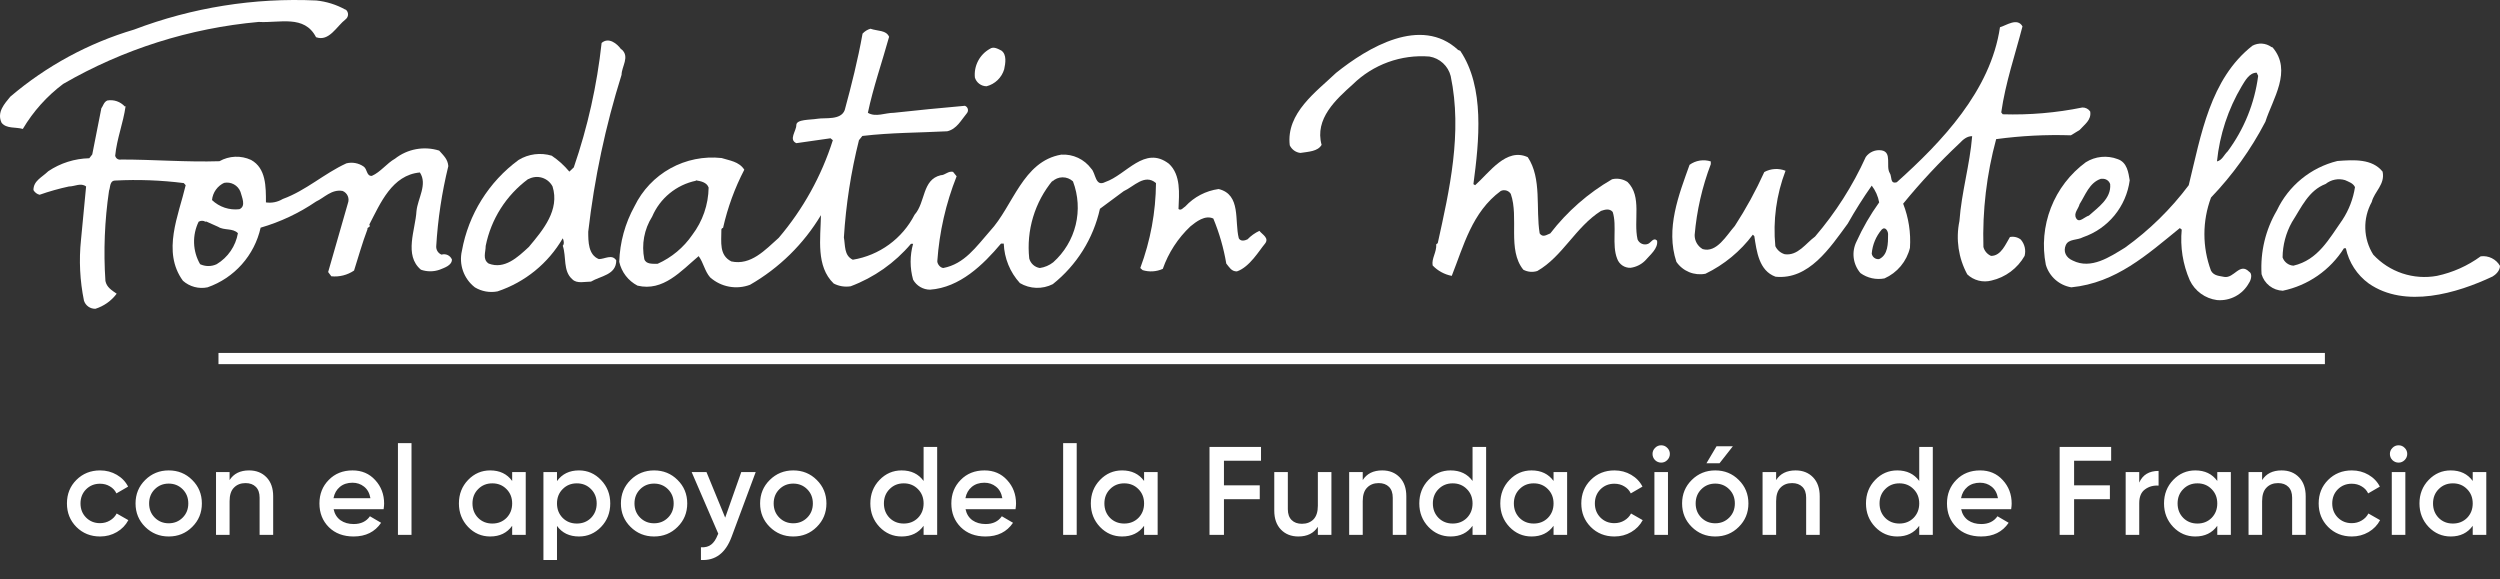
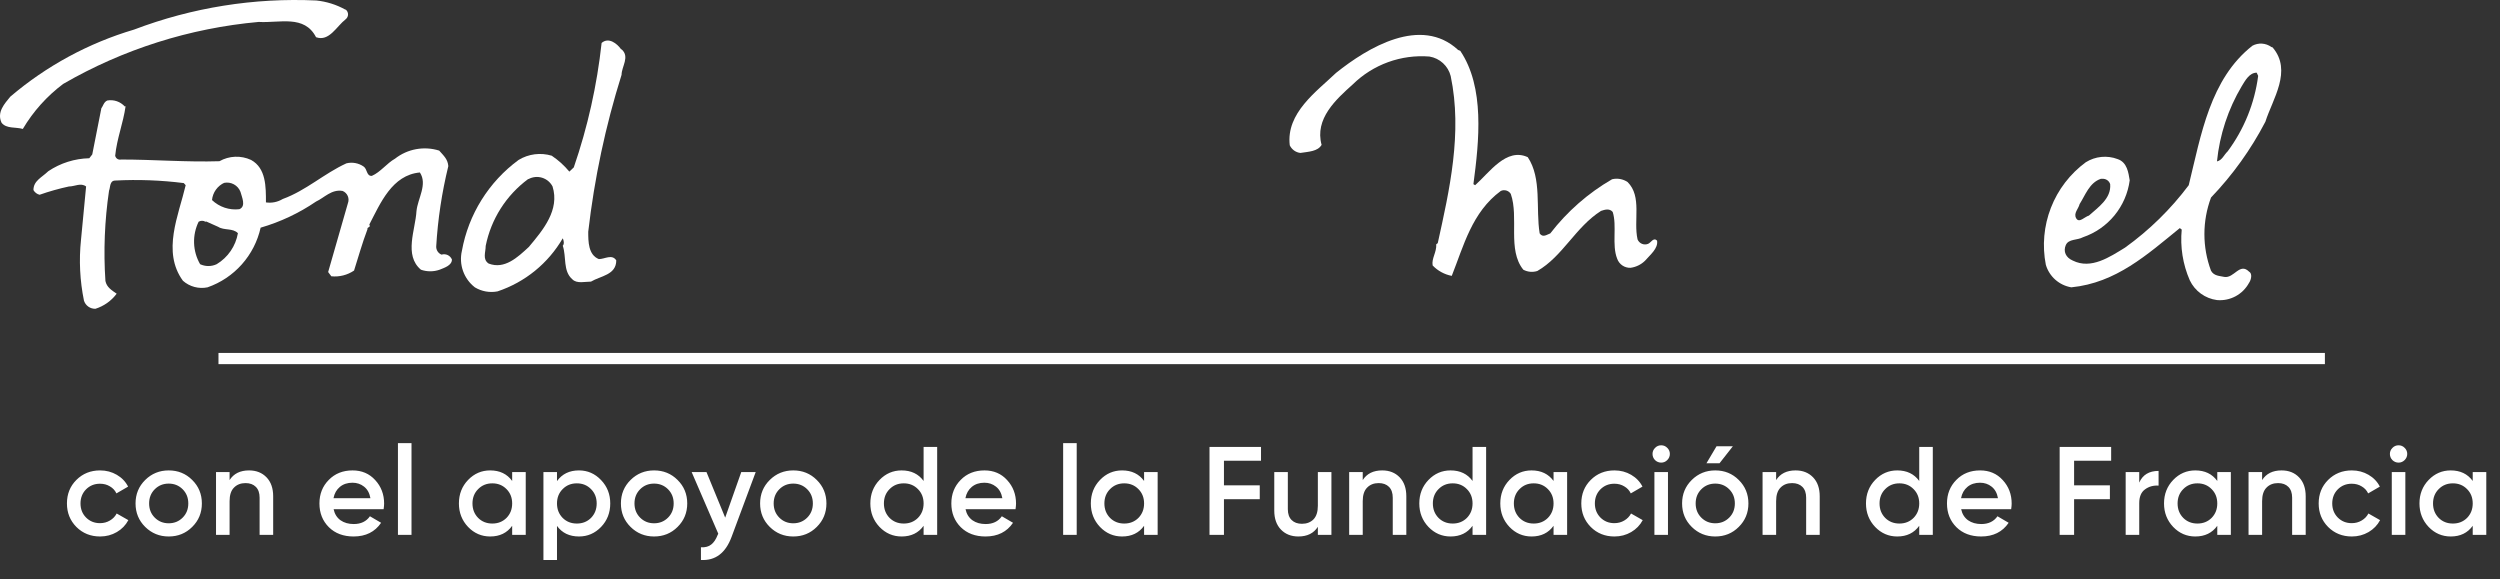
<svg xmlns="http://www.w3.org/2000/svg" width="617" height="143" viewBox="0 0 617 143" fill="none">
  <rect x="0" y="0" width="617" height="143" fill="#333333" stroke="none" />
  <path d="M24.703 132.403C22.368 132.403 20.415 131.618 18.845 130.047C17.294 128.476 16.52 126.544 16.52 124.25C16.52 121.935 17.294 120.003 18.845 118.453C20.415 116.882 22.368 116.097 24.703 116.097C26.212 116.097 27.587 116.459 28.826 117.182C30.067 117.905 30.997 118.877 31.616 120.096L28.733 121.77C28.382 121.026 27.845 120.447 27.122 120.034C26.419 119.6 25.602 119.383 24.672 119.383C23.308 119.383 22.162 119.848 21.232 120.778C20.322 121.708 19.867 122.865 19.867 124.25C19.867 125.635 20.322 126.792 21.232 127.722C22.162 128.652 23.308 129.117 24.672 129.117C25.582 129.117 26.398 128.9 27.122 128.466C27.866 128.032 28.424 127.453 28.796 126.73L31.678 128.373C31.017 129.613 30.067 130.595 28.826 131.318C27.587 132.041 26.212 132.403 24.703 132.403ZM41.637 132.403C39.364 132.403 37.432 131.618 35.84 130.047C34.249 128.476 33.453 126.544 33.453 124.25C33.453 121.956 34.249 120.024 35.84 118.453C37.432 116.882 39.364 116.097 41.637 116.097C43.931 116.097 45.864 116.882 47.434 118.453C49.026 120.024 49.821 121.956 49.821 124.25C49.821 126.544 49.026 128.476 47.434 130.047C45.864 131.618 43.931 132.403 41.637 132.403ZM38.196 127.753C39.126 128.683 40.273 129.148 41.637 129.148C43.001 129.148 44.148 128.683 45.078 127.753C46.008 126.823 46.473 125.655 46.473 124.25C46.473 122.845 46.008 121.677 45.078 120.747C44.148 119.817 43.001 119.352 41.637 119.352C40.273 119.352 39.126 119.817 38.196 120.747C37.266 121.677 36.801 122.845 36.801 124.25C36.801 125.655 37.266 126.823 38.196 127.753ZM61.467 116.097C63.244 116.097 64.68 116.665 65.776 117.802C66.871 118.939 67.419 120.499 67.419 122.483V132H64.071V122.824C64.071 121.667 63.761 120.778 63.141 120.158C62.521 119.538 61.673 119.228 60.599 119.228C59.421 119.228 58.47 119.6 57.747 120.344C57.023 121.067 56.662 122.183 56.662 123.692V132H53.314V116.5H56.662V118.484C57.674 116.893 59.276 116.097 61.467 116.097ZM82.339 125.676C82.587 126.854 83.155 127.763 84.044 128.404C84.932 129.024 86.017 129.334 87.299 129.334C89.076 129.334 90.409 128.693 91.298 127.412L94.057 129.024C92.527 131.277 90.264 132.403 87.268 132.403C84.746 132.403 82.711 131.638 81.161 130.109C79.611 128.559 78.836 126.606 78.836 124.25C78.836 121.935 79.6 120.003 81.13 118.453C82.659 116.882 84.622 116.097 87.02 116.097C89.293 116.097 91.153 116.893 92.6 118.484C94.067 120.075 94.801 122.008 94.801 124.281C94.801 124.632 94.759 125.097 94.677 125.676H82.339ZM82.308 122.948H91.422C91.194 121.687 90.667 120.737 89.841 120.096C89.035 119.455 88.084 119.135 86.989 119.135C85.749 119.135 84.715 119.476 83.889 120.158C83.062 120.84 82.535 121.77 82.308 122.948ZM98.212 132V109.37H101.56V132H98.212ZM126.403 116.5H129.751V132H126.403V129.768C125.142 131.525 123.334 132.403 120.978 132.403C118.849 132.403 117.031 131.618 115.522 130.047C114.013 128.456 113.259 126.523 113.259 124.25C113.259 121.956 114.013 120.024 115.522 118.453C117.031 116.882 118.849 116.097 120.978 116.097C123.334 116.097 125.142 116.965 126.403 118.701V116.5ZM118.002 127.815C118.932 128.745 120.1 129.21 121.505 129.21C122.91 129.21 124.078 128.745 125.008 127.815C125.938 126.864 126.403 125.676 126.403 124.25C126.403 122.824 125.938 121.646 125.008 120.716C124.078 119.765 122.91 119.29 121.505 119.29C120.1 119.29 118.932 119.765 118.002 120.716C117.072 121.646 116.607 122.824 116.607 124.25C116.607 125.676 117.072 126.864 118.002 127.815ZM142.891 116.097C145.02 116.097 146.839 116.893 148.347 118.484C149.856 120.055 150.61 121.977 150.61 124.25C150.61 126.544 149.856 128.476 148.347 130.047C146.839 131.618 145.02 132.403 142.891 132.403C140.535 132.403 138.727 131.535 137.466 129.799V138.2H134.118V116.5H137.466V118.732C138.727 116.975 140.535 116.097 142.891 116.097ZM138.861 127.815C139.791 128.745 140.959 129.21 142.364 129.21C143.77 129.21 144.937 128.745 145.867 127.815C146.797 126.864 147.262 125.676 147.262 124.25C147.262 122.824 146.797 121.646 145.867 120.716C144.937 119.765 143.77 119.29 142.364 119.29C140.959 119.29 139.791 119.765 138.861 120.716C137.931 121.646 137.466 122.824 137.466 124.25C137.466 125.676 137.931 126.864 138.861 127.815ZM161.426 132.403C159.152 132.403 157.22 131.618 155.629 130.047C154.037 128.476 153.242 126.544 153.242 124.25C153.242 121.956 154.037 120.024 155.629 118.453C157.22 116.882 159.152 116.097 161.426 116.097C163.72 116.097 165.652 116.882 167.223 118.453C168.814 120.024 169.61 121.956 169.61 124.25C169.61 126.544 168.814 128.476 167.223 130.047C165.652 131.618 163.72 132.403 161.426 132.403ZM157.985 127.753C158.915 128.683 160.062 129.148 161.426 129.148C162.79 129.148 163.937 128.683 164.867 127.753C165.797 126.823 166.262 125.655 166.262 124.25C166.262 122.845 165.797 121.677 164.867 120.747C163.937 119.817 162.79 119.352 161.426 119.352C160.062 119.352 158.915 119.817 157.985 120.747C157.055 121.677 156.59 122.845 156.59 124.25C156.59 125.655 157.055 126.823 157.985 127.753ZM182.944 116.5H186.509L180.557 132.496C179.069 136.505 176.547 138.407 172.993 138.2V135.069C174.047 135.131 174.894 134.904 175.535 134.387C176.175 133.891 176.702 133.106 177.116 132.031L177.271 131.721L170.699 116.5H174.357L178.976 127.753L182.944 116.5ZM195.778 132.403C193.504 132.403 191.572 131.618 189.981 130.047C188.389 128.476 187.594 126.544 187.594 124.25C187.594 121.956 188.389 120.024 189.981 118.453C191.572 116.882 193.504 116.097 195.778 116.097C198.072 116.097 200.004 116.882 201.575 118.453C203.166 120.024 203.962 121.956 203.962 124.25C203.962 126.544 203.166 128.476 201.575 130.047C200.004 131.618 198.072 132.403 195.778 132.403ZM192.337 127.753C193.267 128.683 194.414 129.148 195.778 129.148C197.142 129.148 198.289 128.683 199.219 127.753C200.149 126.823 200.614 125.655 200.614 124.25C200.614 122.845 200.149 121.677 199.219 120.747C198.289 119.817 197.142 119.352 195.778 119.352C194.414 119.352 193.267 119.817 192.337 120.747C191.407 121.677 190.942 122.845 190.942 124.25C190.942 125.655 191.407 126.823 192.337 127.753ZM227.945 110.3H231.293V132H227.945V129.768C226.684 131.525 224.876 132.403 222.52 132.403C220.391 132.403 218.573 131.618 217.064 130.047C215.555 128.456 214.801 126.523 214.801 124.25C214.801 121.956 215.555 120.024 217.064 118.453C218.573 116.882 220.391 116.097 222.52 116.097C224.876 116.097 226.684 116.965 227.945 118.701V110.3ZM219.544 127.815C220.474 128.745 221.642 129.21 223.047 129.21C224.452 129.21 225.62 128.745 226.55 127.815C227.48 126.864 227.945 125.676 227.945 124.25C227.945 122.824 227.48 121.646 226.55 120.716C225.62 119.765 224.452 119.29 223.047 119.29C221.642 119.29 220.474 119.765 219.544 120.716C218.614 121.646 218.149 122.824 218.149 124.25C218.149 125.676 218.614 126.864 219.544 127.815ZM238.295 125.676C238.543 126.854 239.112 127.763 240 128.404C240.889 129.024 241.974 129.334 243.255 129.334C245.033 129.334 246.366 128.693 247.254 127.412L250.013 129.024C248.484 131.277 246.221 132.403 243.224 132.403C240.703 132.403 238.667 131.638 237.117 130.109C235.567 128.559 234.792 126.606 234.792 124.25C234.792 121.935 235.557 120.003 237.086 118.453C238.616 116.882 240.579 116.097 242.976 116.097C245.25 116.097 247.11 116.893 248.556 118.484C250.024 120.075 250.757 122.008 250.757 124.281C250.757 124.632 250.716 125.097 250.633 125.676H238.295ZM238.264 122.948H247.378C247.151 121.687 246.624 120.737 245.797 120.096C244.991 119.455 244.041 119.135 242.945 119.135C241.705 119.135 240.672 119.476 239.845 120.158C239.019 120.84 238.492 121.77 238.264 122.948ZM262.383 132V109.37H265.731V132H262.383ZM282.36 116.5H285.708V132H282.36V129.768C281.099 131.525 279.291 132.403 276.935 132.403C274.806 132.403 272.987 131.618 271.479 130.047C269.97 128.456 269.216 126.523 269.216 124.25C269.216 121.956 269.97 120.024 271.479 118.453C272.987 116.882 274.806 116.097 276.935 116.097C279.291 116.097 281.099 116.965 282.36 118.701V116.5ZM273.959 127.815C274.889 128.745 276.056 129.21 277.462 129.21C278.867 129.21 280.035 128.745 280.965 127.815C281.895 126.864 282.36 125.676 282.36 124.25C282.36 122.824 281.895 121.646 280.965 120.716C280.035 119.765 278.867 119.29 277.462 119.29C276.056 119.29 274.889 119.765 273.959 120.716C273.029 121.646 272.564 122.824 272.564 124.25C272.564 125.676 273.029 126.864 273.959 127.815ZM311.217 113.71H302.072V119.786H310.907V123.196H302.072V132H298.507V110.3H311.217V113.71ZM325.247 116.5H328.595V132H325.247V130.016C324.234 131.607 322.632 132.403 320.442 132.403C318.664 132.403 317.228 131.835 316.133 130.698C315.037 129.561 314.49 128.001 314.49 126.017V116.5H317.838V125.676C317.838 126.833 318.148 127.722 318.768 128.342C319.388 128.962 320.235 129.272 321.31 129.272C322.488 129.272 323.438 128.91 324.162 128.187C324.885 127.443 325.247 126.317 325.247 124.808V116.5ZM341.128 116.097C342.905 116.097 344.341 116.665 345.437 117.802C346.532 118.939 347.08 120.499 347.08 122.483V132H343.732V122.824C343.732 121.667 343.422 120.778 342.802 120.158C342.182 119.538 341.334 119.228 340.26 119.228C339.082 119.228 338.131 119.6 337.408 120.344C336.684 121.067 336.323 122.183 336.323 123.692V132H332.975V116.5H336.323V118.484C337.335 116.893 338.937 116.097 341.128 116.097ZM363.426 110.3H366.774V132H363.426V129.768C362.165 131.525 360.357 132.403 358.001 132.403C355.872 132.403 354.053 131.618 352.545 130.047C351.036 128.456 350.282 126.523 350.282 124.25C350.282 121.956 351.036 120.024 352.545 118.453C354.053 116.882 355.872 116.097 358.001 116.097C360.357 116.097 362.165 116.965 363.426 118.701V110.3ZM355.025 127.815C355.955 128.745 357.122 129.21 358.528 129.21C359.933 129.21 361.101 128.745 362.031 127.815C362.961 126.864 363.426 125.676 363.426 124.25C363.426 122.824 362.961 121.646 362.031 120.716C361.101 119.765 359.933 119.29 358.528 119.29C357.122 119.29 355.955 119.765 355.025 120.716C354.095 121.646 353.63 122.824 353.63 124.25C353.63 125.676 354.095 126.864 355.025 127.815ZM383.417 116.5H386.765V132H383.417V129.768C382.156 131.525 380.348 132.403 377.992 132.403C375.863 132.403 374.045 131.618 372.536 130.047C371.027 128.456 370.273 126.523 370.273 124.25C370.273 121.956 371.027 120.024 372.536 118.453C374.045 116.882 375.863 116.097 377.992 116.097C380.348 116.097 382.156 116.965 383.417 118.701V116.5ZM375.016 127.815C375.946 128.745 377.114 129.21 378.519 129.21C379.924 129.21 381.092 128.745 382.022 127.815C382.952 126.864 383.417 125.676 383.417 124.25C383.417 122.824 382.952 121.646 382.022 120.716C381.092 119.765 379.924 119.29 378.519 119.29C377.114 119.29 375.946 119.765 375.016 120.716C374.086 121.646 373.621 122.824 373.621 124.25C373.621 125.676 374.086 126.864 375.016 127.815ZM398.449 132.403C396.113 132.403 394.16 131.618 392.59 130.047C391.04 128.476 390.265 126.544 390.265 124.25C390.265 121.935 391.04 120.003 392.59 118.453C394.16 116.882 396.113 116.097 398.449 116.097C399.957 116.097 401.332 116.459 402.572 117.182C403.812 117.905 404.742 118.877 405.362 120.096L402.479 121.77C402.127 121.026 401.59 120.447 400.867 120.034C400.164 119.6 399.348 119.383 398.418 119.383C397.054 119.383 395.907 119.848 394.977 120.778C394.067 121.708 393.613 122.865 393.613 124.25C393.613 125.635 394.067 126.792 394.977 127.722C395.907 128.652 397.054 129.117 398.418 129.117C399.327 129.117 400.143 128.9 400.867 128.466C401.611 128.032 402.169 127.453 402.541 126.73L405.424 128.373C404.762 129.613 403.812 130.595 402.572 131.318C401.332 132.041 399.957 132.403 398.449 132.403ZM411.47 113.555C411.057 113.968 410.561 114.175 409.982 114.175C409.404 114.175 408.897 113.968 408.463 113.555C408.05 113.121 407.843 112.615 407.843 112.036C407.843 111.457 408.05 110.961 408.463 110.548C408.877 110.114 409.383 109.897 409.982 109.897C410.582 109.897 411.088 110.114 411.501 110.548C411.915 110.961 412.121 111.457 412.121 112.036C412.121 112.615 411.904 113.121 411.47 113.555ZM408.308 132V116.5H411.656V132H408.308ZM421.155 114.33H424.379L427.665 110.145H423.635L421.155 114.33ZM423.325 132.403C421.051 132.403 419.119 131.618 417.528 130.047C415.936 128.476 415.141 126.544 415.141 124.25C415.141 121.956 415.936 120.024 417.528 118.453C419.119 116.882 421.051 116.097 423.325 116.097C425.619 116.097 427.551 116.882 429.122 118.453C430.713 120.024 431.509 121.956 431.509 124.25C431.509 126.544 430.713 128.476 429.122 130.047C427.551 131.618 425.619 132.403 423.325 132.403ZM419.884 127.753C420.814 128.683 421.961 129.148 423.325 129.148C424.689 129.148 425.836 128.683 426.766 127.753C427.696 126.823 428.161 125.655 428.161 124.25C428.161 122.845 427.696 121.677 426.766 120.747C425.836 119.817 424.689 119.352 423.325 119.352C421.961 119.352 420.814 119.817 419.884 120.747C418.954 121.677 418.489 122.845 418.489 124.25C418.489 125.655 418.954 126.823 419.884 127.753ZM443.154 116.097C444.931 116.097 446.368 116.665 447.463 117.802C448.558 118.939 449.106 120.499 449.106 122.483V132H445.758V122.824C445.758 121.667 445.448 120.778 444.828 120.158C444.208 119.538 443.361 119.228 442.286 119.228C441.108 119.228 440.157 119.6 439.434 120.344C438.711 121.067 438.349 122.183 438.349 123.692V132H435.001V116.5H438.349V118.484C439.362 116.893 440.963 116.097 443.154 116.097ZM473.667 110.3H477.015V132H473.667V129.768C472.406 131.525 470.598 132.403 468.242 132.403C466.113 132.403 464.295 131.618 462.786 130.047C461.277 128.456 460.523 126.523 460.523 124.25C460.523 121.956 461.277 120.024 462.786 118.453C464.295 116.882 466.113 116.097 468.242 116.097C470.598 116.097 472.406 116.965 473.667 118.701V110.3ZM465.266 127.815C466.196 128.745 467.364 129.21 468.769 129.21C470.174 129.21 471.342 128.745 472.272 127.815C473.202 126.864 473.667 125.676 473.667 124.25C473.667 122.824 473.202 121.646 472.272 120.716C471.342 119.765 470.174 119.29 468.769 119.29C467.364 119.29 466.196 119.765 465.266 120.716C464.336 121.646 463.871 122.824 463.871 124.25C463.871 125.676 464.336 126.864 465.266 127.815ZM484.017 125.676C484.265 126.854 484.834 127.763 485.722 128.404C486.611 129.024 487.696 129.334 488.977 129.334C490.755 129.334 492.088 128.693 492.976 127.412L495.735 129.024C494.206 131.277 491.943 132.403 488.946 132.403C486.425 132.403 484.389 131.638 482.839 130.109C481.289 128.559 480.514 126.606 480.514 124.25C480.514 121.935 481.279 120.003 482.808 118.453C484.338 116.882 486.301 116.097 488.698 116.097C490.972 116.097 492.832 116.893 494.278 118.484C495.746 120.075 496.479 122.008 496.479 124.281C496.479 124.632 496.438 125.097 496.355 125.676H484.017ZM483.986 122.948H493.1C492.873 121.687 492.346 120.737 491.519 120.096C490.713 119.455 489.763 119.135 488.667 119.135C487.427 119.135 486.394 119.476 485.567 120.158C484.741 120.84 484.214 121.77 483.986 122.948ZM521.032 113.71H511.887V119.786H520.722V123.196H511.887V132H508.322V110.3H521.032V113.71ZM527.963 119.104C528.811 117.182 530.402 116.221 532.737 116.221V119.848C531.456 119.765 530.34 120.075 529.389 120.778C528.439 121.46 527.963 122.597 527.963 124.188V132H524.615V116.5H527.963V119.104ZM547.225 116.5H550.573V132H547.225V129.768C545.965 131.525 544.156 132.403 541.8 132.403C539.672 132.403 537.853 131.618 536.344 130.047C534.836 128.456 534.081 126.523 534.081 124.25C534.081 121.956 534.836 120.024 536.344 118.453C537.853 116.882 539.672 116.097 541.8 116.097C544.156 116.097 545.965 116.965 547.225 118.701V116.5ZM538.824 127.815C539.754 128.745 540.922 129.21 542.327 129.21C543.733 129.21 544.9 128.745 545.83 127.815C546.76 126.864 547.225 125.676 547.225 124.25C547.225 122.824 546.76 121.646 545.83 120.716C544.9 119.765 543.733 119.29 542.327 119.29C540.922 119.29 539.754 119.765 538.824 120.716C537.894 121.646 537.429 122.824 537.429 124.25C537.429 125.676 537.894 126.864 538.824 127.815ZM563.094 116.097C564.871 116.097 566.308 116.665 567.403 117.802C568.498 118.939 569.046 120.499 569.046 122.483V132H565.698V122.824C565.698 121.667 565.388 120.778 564.768 120.158C564.148 119.538 563.301 119.228 562.226 119.228C561.048 119.228 560.097 119.6 559.374 120.344C558.651 121.067 558.289 122.183 558.289 123.692V132H554.941V116.5H558.289V118.484C559.302 116.893 560.903 116.097 563.094 116.097ZM580.432 132.403C578.097 132.403 576.144 131.618 574.573 130.047C573.023 128.476 572.248 126.544 572.248 124.25C572.248 121.935 573.023 120.003 574.573 118.453C576.144 116.882 578.097 116.097 580.432 116.097C581.941 116.097 583.315 116.459 584.555 117.182C585.795 117.905 586.725 118.877 587.345 120.096L584.462 121.77C584.111 121.026 583.573 120.447 582.85 120.034C582.147 119.6 581.331 119.383 580.401 119.383C579.037 119.383 577.89 119.848 576.96 120.778C576.051 121.708 575.596 122.865 575.596 124.25C575.596 125.635 576.051 126.792 576.96 127.722C577.89 128.652 579.037 129.117 580.401 129.117C581.31 129.117 582.127 128.9 582.85 128.466C583.594 128.032 584.152 127.453 584.524 126.73L587.407 128.373C586.746 129.613 585.795 130.595 584.555 131.318C583.315 132.041 581.941 132.403 580.432 132.403ZM593.454 113.555C593.04 113.968 592.544 114.175 591.966 114.175C591.387 114.175 590.881 113.968 590.447 113.555C590.033 113.121 589.827 112.615 589.827 112.036C589.827 111.457 590.033 110.961 590.447 110.548C590.86 110.114 591.366 109.897 591.966 109.897C592.565 109.897 593.071 110.114 593.485 110.548C593.898 110.961 594.105 111.457 594.105 112.036C594.105 112.615 593.888 113.121 593.454 113.555ZM590.292 132V116.5H593.64V132H590.292ZM610.268 116.5H613.616V132H610.268V129.768C609.007 131.525 607.199 132.403 604.843 132.403C602.714 132.403 600.896 131.618 599.387 130.047C597.878 128.456 597.124 126.523 597.124 124.25C597.124 121.956 597.878 120.024 599.387 118.453C600.896 116.882 602.714 116.097 604.843 116.097C607.199 116.097 609.007 116.965 610.268 118.701V116.5ZM601.867 127.815C602.797 128.745 603.965 129.21 605.37 129.21C606.775 129.21 607.943 128.745 608.873 127.815C609.803 126.864 610.268 125.676 610.268 124.25C610.268 122.824 609.803 121.646 608.873 120.716C607.943 119.765 606.775 119.29 605.37 119.29C603.965 119.29 602.797 119.765 601.867 120.716C600.937 121.646 600.472 122.824 600.472 124.25C600.472 125.676 600.937 126.864 601.867 127.815Z" fill="white" />
  <path d="M85.336 2.373C85.511 2.516 85.652 2.695 85.749 2.899C85.847 3.103 85.897 3.326 85.897 3.552C85.897 3.778 85.847 4.001 85.749 4.205C85.652 4.409 85.511 4.589 85.336 4.731C83.03 6.513 81.249 10.338 78 9.185C75.118 3.578 68.987 5.727 63.851 5.412C46.843 6.941 30.372 12.163 15.59 20.714C11.574 23.727 8.191 27.502 5.633 31.823C3.852 31.299 1.598 31.823 0.393 30.303C-0.865 27.683 1.179 25.535 2.542 23.858C11.457 16.265 21.864 10.625 33.092 7.299C47.429 1.854 62.732 -0.59 78.052 0.12C80.573 0.374 83.016 1.141 85.231 2.373" fill="white" />
  <path d="M360.39 12.54C366.469 21.552 365.054 34.758 363.639 45.448L364.059 45.709C367.569 42.618 371.762 36.33 377.054 38.793C380.565 44.033 378.993 51.526 379.989 57.605C380.775 58.758 381.823 57.867 382.609 57.605C386.773 52.2 391.953 47.661 397.857 44.242C398.507 44.084 399.183 44.063 399.842 44.181C400.5 44.298 401.127 44.551 401.683 44.923C405.298 48.487 403.098 54.408 404.146 59.072C404.243 59.318 404.389 59.542 404.575 59.73C404.76 59.919 404.981 60.069 405.225 60.172C405.469 60.274 405.731 60.327 405.995 60.327C406.26 60.327 406.522 60.275 406.766 60.172C407.499 59.858 408.076 58.495 408.966 59.386C409.281 61.325 407.237 62.897 405.98 64.364C405.007 65.306 403.758 65.913 402.416 66.094C401.697 66.122 400.988 65.918 400.393 65.513C399.799 65.107 399.351 64.521 399.115 63.84C397.753 60.434 399.115 55.718 398.015 52.312C397.229 51.369 396.076 51.736 395.133 52.05C388.844 56.033 385.648 63.316 379.412 66.88C378.844 67.062 378.245 67.127 377.651 67.073C377.057 67.019 376.48 66.847 375.954 66.565C371.971 61.64 374.906 53.675 372.862 47.858C372.612 47.456 372.223 47.16 371.77 47.025C371.316 46.889 370.828 46.925 370.399 47.124C363.273 52.365 361.229 60.696 358.294 68.085C356.493 67.741 354.845 66.843 353.578 65.517C353.264 63.788 354.574 62.321 354.469 60.277L354.836 60.015C357.718 46.967 360.967 32.766 358.032 18.775C357.723 17.549 357.062 16.439 356.131 15.583C355.201 14.727 354.04 14.161 352.792 13.954C349.331 13.678 345.852 14.149 342.589 15.333C339.325 16.517 336.354 18.388 333.875 20.819C329.788 24.487 324.391 29.308 326.172 35.753C325.229 37.378 322.976 37.43 320.932 37.745C320.37 37.681 319.834 37.474 319.376 37.143C318.917 36.813 318.551 36.37 318.312 35.858C317.369 27.893 324.915 22.601 329.736 17.989C337.596 11.701 350.696 3.841 359.866 12.33" fill="white" />
  <path d="M573.784 87.105H53.922V89.87H573.784V87.105Z" fill="white" />
  <path d="M50.699 54.722C50.446 54.57 50.156 54.489 49.861 54.489C49.565 54.489 49.275 54.57 49.022 54.722C48.22 56.365 47.834 58.181 47.898 60.008C47.962 61.836 48.474 63.619 49.389 65.202C50.029 65.502 50.727 65.657 51.433 65.657C52.139 65.657 52.837 65.502 53.476 65.202C54.847 64.377 56.025 63.267 56.929 61.947C57.833 60.627 58.442 59.128 58.717 57.552C57.459 56.242 55.31 56.923 53.843 55.98L50.909 54.67L50.699 54.722ZM55.415 45.08C54.565 45.458 53.83 46.054 53.287 46.81C52.743 47.565 52.411 48.451 52.324 49.377C53.216 50.226 54.284 50.868 55.452 51.258C56.62 51.647 57.86 51.774 59.083 51.63C60.813 50.897 59.66 48.591 59.345 47.334C59.041 46.55 58.469 45.898 57.73 45.496C56.992 45.093 56.135 44.964 55.31 45.133L55.415 45.08ZM30.996 26.216C30.42 30.355 28.848 34.181 28.428 38.425C28.459 38.586 28.522 38.738 28.614 38.873C28.705 39.008 28.823 39.123 28.96 39.211C29.097 39.299 29.251 39.359 29.412 39.386C29.573 39.413 29.737 39.407 29.896 39.369C37.965 39.369 46.088 40.05 54.158 39.788C55.34 39.118 56.665 38.74 58.023 38.685C59.381 38.631 60.733 38.901 61.965 39.473C65.686 41.517 65.633 46.128 65.633 49.954C67.069 50.164 68.533 49.868 69.773 49.115C75.537 47.019 79.992 42.827 85.494 40.312C86.216 40.134 86.969 40.112 87.701 40.248C88.432 40.383 89.127 40.673 89.738 41.098C90.681 41.727 90.419 43.508 91.782 43.403C93.93 42.46 95.45 40.312 97.493 39.159C99.012 37.968 100.798 37.164 102.697 36.817C104.596 36.47 106.551 36.59 108.393 37.168C109.546 38.478 110.489 39.264 110.646 40.993C109.054 47.492 108.054 54.121 107.659 60.801C107.639 61.235 107.754 61.665 107.988 62.032C108.223 62.398 108.566 62.682 108.969 62.844C109.471 62.687 110.013 62.724 110.488 62.947C110.964 63.17 111.338 63.563 111.537 64.05C111.537 65.517 109.651 66.093 108.498 66.565C107.005 67.088 105.379 67.088 103.886 66.565C99.642 63.002 102.524 56.713 102.786 52.102C103.1 48.958 105.563 45.5 103.625 42.565C96.76 43.194 93.878 50.163 91.153 55.403C91.572 56.294 90.576 55.875 90.681 56.609C89.424 59.91 88.481 63.316 87.38 66.775C85.734 67.888 83.75 68.388 81.773 68.189L80.987 67.141L85.86 50.163C86.085 49.586 86.073 48.944 85.828 48.375C85.583 47.807 85.124 47.357 84.55 47.124C81.825 46.652 80.044 48.801 78 49.744C73.81 52.601 69.194 54.776 64.323 56.189C63.572 59.555 61.975 62.674 59.682 65.25C57.39 67.827 54.479 69.776 51.223 70.914C50.153 71.135 49.047 71.103 47.992 70.821C46.937 70.539 45.962 70.015 45.145 69.29C39.904 62.111 44.096 53.098 45.826 45.709L45.354 45.185C39.76 44.476 34.113 44.266 28.481 44.556C27.014 44.556 27.276 46.181 26.909 47.072C25.821 54.442 25.523 61.908 26.018 69.342C26.332 70.914 27.59 71.648 28.795 72.486C27.481 74.245 25.648 75.546 23.555 76.207C22.931 76.226 22.319 76.042 21.808 75.683C21.298 75.324 20.918 74.809 20.726 74.216C19.712 69.269 19.465 64.197 19.992 59.176L21.25 46.023C19.939 45.028 18.472 46.023 17.005 46.023C14.554 46.552 12.139 47.234 9.774 48.067C9.455 47.989 9.156 47.846 8.895 47.648C8.634 47.449 8.415 47.2 8.254 46.914C8.254 44.609 10.298 43.823 11.922 42.251C14.919 40.242 18.428 39.133 22.035 39.054L22.769 38.111L25.022 26.687C25.442 26.216 25.599 25.168 26.49 24.801C27.271 24.664 28.075 24.727 28.826 24.983C29.578 25.24 30.252 25.682 30.787 26.268L30.996 26.216Z" fill="white" />
  <path d="M130.347 44.19C124.925 48.199 121.189 54.083 119.867 60.696C119.867 62.268 119.028 63.998 120.6 65.046C124.531 66.565 127.779 63.474 130.504 60.958C134.12 56.661 138.155 51.788 136.373 46.024C136.108 45.511 135.744 45.057 135.302 44.687C134.859 44.316 134.348 44.038 133.797 43.867C133.246 43.696 132.666 43.637 132.092 43.692C131.518 43.748 130.96 43.917 130.452 44.19H130.347ZM153.404 12.173C155.5 14.007 153.404 16.417 153.404 18.461C149.443 31.08 146.689 44.046 145.177 57.185C145.177 59.596 145.177 62.897 147.797 63.945C149.264 63.945 151.046 62.635 152.094 64.26C152.094 67.875 148.216 68.085 145.858 69.5C144.391 69.5 142.347 70.076 141.247 68.923C138.889 66.88 139.832 63.369 138.889 60.644C139.308 60.225 139.151 59.334 138.889 58.81C135.3 64.99 129.58 69.648 122.801 71.91C120.874 72.286 118.875 71.931 117.194 70.915C115.855 69.876 114.842 68.474 114.275 66.877C113.708 65.279 113.612 63.552 113.998 61.901C115.619 52.91 120.626 44.883 127.989 39.474C129.202 38.735 130.556 38.26 131.965 38.079C133.373 37.899 134.804 38.017 136.164 38.426C137.794 39.521 139.259 40.845 140.513 42.356L141.613 41.308C145.036 31.359 147.339 21.06 148.478 10.601C150.207 9.081 152.303 10.758 153.299 12.173H153.404Z" fill="white" />
-   <path d="M171.746 44.608C169.367 45.106 167.143 46.171 165.263 47.713C163.384 49.255 161.904 51.228 160.951 53.464C158.984 56.58 158.29 60.332 159.013 63.945C159.432 65.255 161.056 65.097 162.314 65.097C165.762 63.553 168.718 61.087 170.855 57.971C173.412 54.606 174.826 50.511 174.89 46.285C174.419 44.975 172.951 44.713 171.746 44.504V44.608ZM259.833 44.504C257.624 47.166 255.971 50.245 254.972 53.557C253.973 56.869 253.648 60.348 254.016 63.788C254.174 64.394 254.506 64.941 254.972 65.36C255.438 65.779 256.017 66.053 256.636 66.146C257.842 65.971 258.98 65.483 259.938 64.731C262.675 62.287 264.606 59.07 265.476 55.505C266.346 51.941 266.114 48.196 264.811 44.766C264.112 44.113 263.189 43.754 262.233 43.764C261.277 43.774 260.361 44.151 259.676 44.818L259.833 44.504ZM219.431 9.08C217.702 15.316 215.501 21.604 214.191 27.84C216.13 28.993 218.436 27.84 220.584 27.84C226.296 27.211 232.217 26.635 238.139 26.111C238.309 26.172 238.462 26.273 238.585 26.405C238.709 26.537 238.8 26.696 238.851 26.869C238.902 27.043 238.912 27.226 238.879 27.403C238.846 27.581 238.772 27.749 238.663 27.892C237.143 29.727 236.147 31.823 233.789 32.399C226.715 32.766 219.955 32.714 212.829 33.552L211.99 34.6C210.018 42.469 208.773 50.503 208.27 58.6C208.637 60.539 208.27 63.054 210.471 64.102C213.704 63.571 216.768 62.289 219.416 60.36C222.064 58.431 224.223 55.907 225.719 52.993C228.444 49.953 227.554 44.346 232.165 43.246C233.265 43.246 233.999 42.146 235.204 42.408L236.095 43.508C233.435 50.208 231.827 57.278 231.326 64.469C231.326 65.097 231.955 66.041 232.794 66.146C238.034 65.15 240.916 60.905 244.322 57.028C250.034 50.897 252.392 39.788 261.929 38.163C263.351 38.078 264.772 38.349 266.063 38.953C267.353 39.557 268.472 40.475 269.317 41.622C270.47 42.722 270.261 46.233 272.776 44.923C278.016 43.141 282.47 35.805 288.496 40.416C291.483 43.194 291.012 47.805 290.855 51.578C291.483 52.102 292.06 51.211 292.531 50.949C294.692 48.605 297.6 47.086 300.758 46.652C306.365 48.015 304.636 54.565 305.736 58.809C306.208 59.648 307.204 59.386 307.885 59.071C308.725 58.197 309.72 57.486 310.819 56.975C311.553 57.919 313.387 58.757 312.129 60.224C310.872 61.691 308.409 65.936 305.265 66.984C303.902 66.984 303.431 65.988 302.645 65.045C302.001 61.233 300.929 57.507 299.448 53.936C297.405 52.993 295.204 54.722 293.789 55.875C290.715 58.775 288.38 62.369 286.977 66.355C285.411 67.061 283.641 67.173 281.999 66.669L281.422 66.146C283.928 59.438 285.24 52.345 285.3 45.185C282.523 42.775 279.798 46.076 277.335 47.176L271.466 51.526C269.834 58.876 265.728 65.443 259.833 70.128C258.566 70.772 257.158 71.085 255.738 71.039C254.318 70.993 252.933 70.59 251.711 69.866C249.272 67.191 247.861 63.737 247.728 60.119H247.047C242.645 65.359 236.881 70.966 229.545 71.49C228.691 71.488 227.852 71.259 227.116 70.826C226.379 70.393 225.771 69.773 225.353 69.028C224.541 66.132 224.541 63.068 225.353 60.172H224.829C220.845 64.879 215.721 68.487 209.947 70.652C208.512 70.881 207.042 70.642 205.755 69.971C201.353 65.726 202.506 58.967 202.61 53.097C198.339 60.227 192.314 66.144 185.108 70.285C183.455 70.906 181.664 71.063 179.927 70.74C178.191 70.417 176.576 69.625 175.257 68.451C173.895 66.879 173.633 64.835 172.427 63.211C168.078 66.879 163.676 72.014 157.336 70.495C156.201 69.905 155.21 69.074 154.432 68.06C153.653 67.046 153.106 65.874 152.829 64.626C152.98 59.815 154.273 55.109 156.602 50.897V50.897C158.521 46.942 161.615 43.676 165.46 41.547C169.306 39.417 173.716 38.528 178.087 39.002C180.025 39.63 182.384 39.84 183.694 41.884C181.334 46.423 179.573 51.249 178.453 56.242C178.391 56.248 178.331 56.267 178.276 56.297C178.222 56.327 178.173 56.367 178.134 56.416C178.095 56.465 178.066 56.521 178.049 56.581C178.032 56.641 178.027 56.704 178.034 56.766C178.034 59.753 177.458 63.001 180.497 64.521C185.318 65.569 188.829 61.691 192.183 58.705C198.197 51.639 202.74 43.444 205.545 34.6L204.969 34.128L196.532 35.334C194.593 34.443 196.532 32.347 196.532 30.879C196.532 29.412 199.886 29.622 201.772 29.307C203.659 28.993 207.536 29.727 208.48 27.159C210.156 20.976 211.728 14.74 212.881 8.294C213.409 7.727 214.078 7.311 214.82 7.089C216.654 7.718 218.698 7.404 219.431 9.08Z" fill="white" />
-   <path d="M464.406 56.66C462.987 58.328 462.126 60.399 461.944 62.582C462.008 63.004 462.237 63.385 462.58 63.64C462.924 63.895 463.354 64.004 463.778 63.944C465.978 62.896 465.978 60.119 465.978 57.761C465.978 57.08 465.297 55.769 464.406 56.66ZM499.149 6.512C497.315 13.586 494.956 20.398 493.908 27.735L494.275 28.206C500.868 28.407 507.462 27.844 513.926 26.529C514.307 26.518 514.684 26.603 515.023 26.777C515.363 26.951 515.652 27.209 515.865 27.525C516.179 29.621 514.555 30.617 513.245 32.084L511.096 33.394C504.932 33.197 498.762 33.512 492.651 34.337C490.299 43.008 489.24 51.977 489.507 60.957C489.633 61.443 489.868 61.894 490.195 62.276C490.522 62.657 490.932 62.959 491.393 63.158C493.908 63.158 495.009 60.171 496.057 58.494C496.521 58.401 497 58.409 497.461 58.518C497.923 58.626 498.355 58.833 498.729 59.123C499.202 59.669 499.534 60.321 499.699 61.024C499.863 61.727 499.854 62.459 499.672 63.158C498.804 64.681 497.629 66.008 496.222 67.054C494.815 68.101 493.207 68.844 491.498 69.237C490.455 69.512 489.359 69.517 488.314 69.252C487.269 68.986 486.308 68.457 485.524 67.717C483.344 63.7 482.657 59.04 483.585 54.564C484.109 47.385 486.153 40.73 486.729 33.604C485.472 33.604 484.528 34.39 483.638 35.333C478.67 40.001 474.013 44.989 469.699 50.267C471.054 53.733 471.626 57.455 471.376 61.167C470.976 62.822 470.201 64.364 469.111 65.672C468.021 66.981 466.644 68.021 465.088 68.713C464.063 68.906 463.01 68.89 461.993 68.665C460.975 68.44 460.013 68.01 459.166 67.403C458.256 66.351 457.677 65.054 457.5 63.675C457.323 62.296 457.556 60.895 458.171 59.647C459.715 56.238 461.593 52.991 463.778 49.953C463.507 48.446 462.878 47.026 461.944 45.813C459.813 48.838 457.837 51.969 456.022 55.193C451.673 61.114 446.433 69.132 438.206 68.293C434.118 66.826 433.542 62.058 432.966 58.285L432.599 57.918C429.529 62.019 425.522 65.325 420.913 67.56C419.561 67.823 418.161 67.685 416.886 67.164C415.611 66.643 414.515 65.76 413.734 64.625C411.009 56.398 414.363 48.014 416.983 40.678C417.729 40.136 418.593 39.778 419.503 39.633C420.413 39.487 421.345 39.558 422.223 39.839V40.521C420.095 46.125 418.754 51.997 418.241 57.97C418.224 58.681 418.401 59.383 418.751 60.001C419.102 60.619 419.614 61.131 420.232 61.481C423.691 62.477 426.101 58.075 428.145 55.77C430.905 51.523 433.34 47.073 435.428 42.459C436.225 42.026 437.108 41.773 438.013 41.719C438.919 41.664 439.826 41.81 440.669 42.145C438.404 48.068 437.543 54.436 438.153 60.748C438.375 61.223 438.696 61.647 439.093 61.99C439.49 62.333 439.956 62.588 440.459 62.739C443.708 63.21 445.699 60.014 447.952 58.39C453.035 52.464 457.251 45.848 460.476 38.739C460.915 38.129 461.516 37.654 462.21 37.367C462.904 37.08 463.665 36.993 464.406 37.115C467.026 37.586 465.35 41.045 466.398 42.722C466.974 43.56 466.398 45.499 468.127 44.975C479.184 35.071 491.288 22.39 493.594 6.722C495.114 6.302 497.891 4.259 499.149 6.512Z" fill="white" />
  <path d="M518.485 44.136C515.656 45.08 514.66 48.171 513.245 50.372C512.983 51.525 511.673 52.625 512.407 53.883C513.141 55.141 514.45 53.516 515.551 53.202C517.752 51.211 521.105 49.01 520.791 45.447C520.661 45.032 520.391 44.676 520.029 44.437C519.666 44.198 519.232 44.092 518.8 44.136H518.485ZM556.948 17.936C555.114 17.936 554.066 19.979 553.28 21.237C549.9 26.915 547.807 33.265 547.149 39.84C548.459 39.525 548.826 38.267 549.769 37.377C553.84 31.907 556.438 25.483 557.315 18.722L556.948 17.936ZM560.878 11.7C565.804 17.464 560.878 24.433 559.097 30.04C555.539 36.883 551.021 43.183 545.682 48.748C543.504 54.577 543.504 60.997 545.682 66.826C546.415 68.136 547.83 68.084 548.983 68.346C551.393 68.713 552.756 64.73 555.062 67.036C555.952 67.507 555.586 69.079 555.062 69.813C554.301 71.216 553.146 72.365 551.74 73.119C550.334 73.873 548.738 74.2 547.149 74.058C545.714 73.868 544.349 73.323 543.177 72.472C542.006 71.621 541.066 70.491 540.442 69.184C538.721 65.248 538.036 60.936 538.45 56.66L537.979 56.294C529.909 62.844 522.258 69.813 511.202 70.913C509.738 70.67 508.373 70.02 507.261 69.038C506.149 68.056 505.335 66.781 504.913 65.359C503.987 60.64 504.422 55.756 506.166 51.274C507.91 46.793 510.892 42.9 514.765 40.049C515.925 39.319 517.239 38.867 518.603 38.731C519.967 38.595 521.343 38.777 522.625 39.263C524.983 40.049 525.298 42.617 525.612 44.503C525.188 47.685 523.885 50.686 521.848 53.167C519.811 55.648 517.122 57.511 514.084 58.547C512.669 59.333 510.52 58.914 509.839 60.486C509.158 62.058 509.839 63.577 511.568 64.311C516.075 66.564 520.686 63.42 524.459 61.114C530.453 56.809 535.754 51.614 540.18 45.708C543.219 33.342 545.42 19.508 555.9 11.281C556.628 10.89 557.452 10.712 558.277 10.768C559.102 10.823 559.894 11.11 560.564 11.595L560.878 11.7Z" fill="white" />
-   <path d="M578.747 44.451C577.935 44.212 577.077 44.172 576.247 44.337C575.416 44.501 574.638 44.864 573.978 45.395C569.734 47.019 568.005 51.159 565.647 54.827C564.163 57.488 563.371 60.479 563.341 63.526C563.536 64.092 563.893 64.587 564.369 64.951C564.844 65.314 565.416 65.53 566.013 65.569C572.092 64.154 574.764 59.019 578.118 54.251C579.715 51.813 580.769 49.061 581.21 46.181C580.738 45.185 579.638 44.871 578.747 44.451V44.451ZM588.022 42.355C588.703 45.499 585.978 47.281 585.349 49.849C584.243 51.85 583.693 54.111 583.758 56.397C583.822 58.682 584.499 60.909 585.716 62.844C587.686 64.968 590.158 66.561 592.906 67.477C595.653 68.393 598.587 68.602 601.437 68.085C605.334 67.255 609.013 65.613 612.231 63.264C613.17 63.138 614.126 63.296 614.975 63.716C615.824 64.136 616.529 64.799 617 65.622C617 66.827 615.899 67.823 615.166 68.242C606.415 72.381 593.576 76.207 584.616 69.971C581.722 67.868 579.706 64.77 578.956 61.272H578.485C576.801 63.942 574.597 66.246 572.004 68.046C569.412 69.847 566.483 71.107 563.393 71.752C562.2 71.711 561.051 71.293 560.11 70.559C559.169 69.825 558.484 68.812 558.153 67.665C557.821 62.167 559.134 56.694 561.926 51.945C563.35 48.927 565.43 46.265 568.013 44.152C570.597 42.04 573.619 40.531 576.86 39.735C581 39.421 585.454 39.159 588.022 42.355V42.355Z" fill="white" />
-   <path d="M247.152 12.487C248.514 13.482 248.147 15.631 247.833 17.098C247.532 18.113 246.973 19.032 246.211 19.767C245.448 20.502 244.509 21.026 243.484 21.29C242.837 21.285 242.209 21.074 241.691 20.688C241.173 20.302 240.791 19.76 240.602 19.142C240.46 17.734 240.731 16.315 241.383 15.059C242.034 13.802 243.037 12.763 244.27 12.068C245.213 11.386 246.313 12.068 247.152 12.487" fill="white" />
</svg>